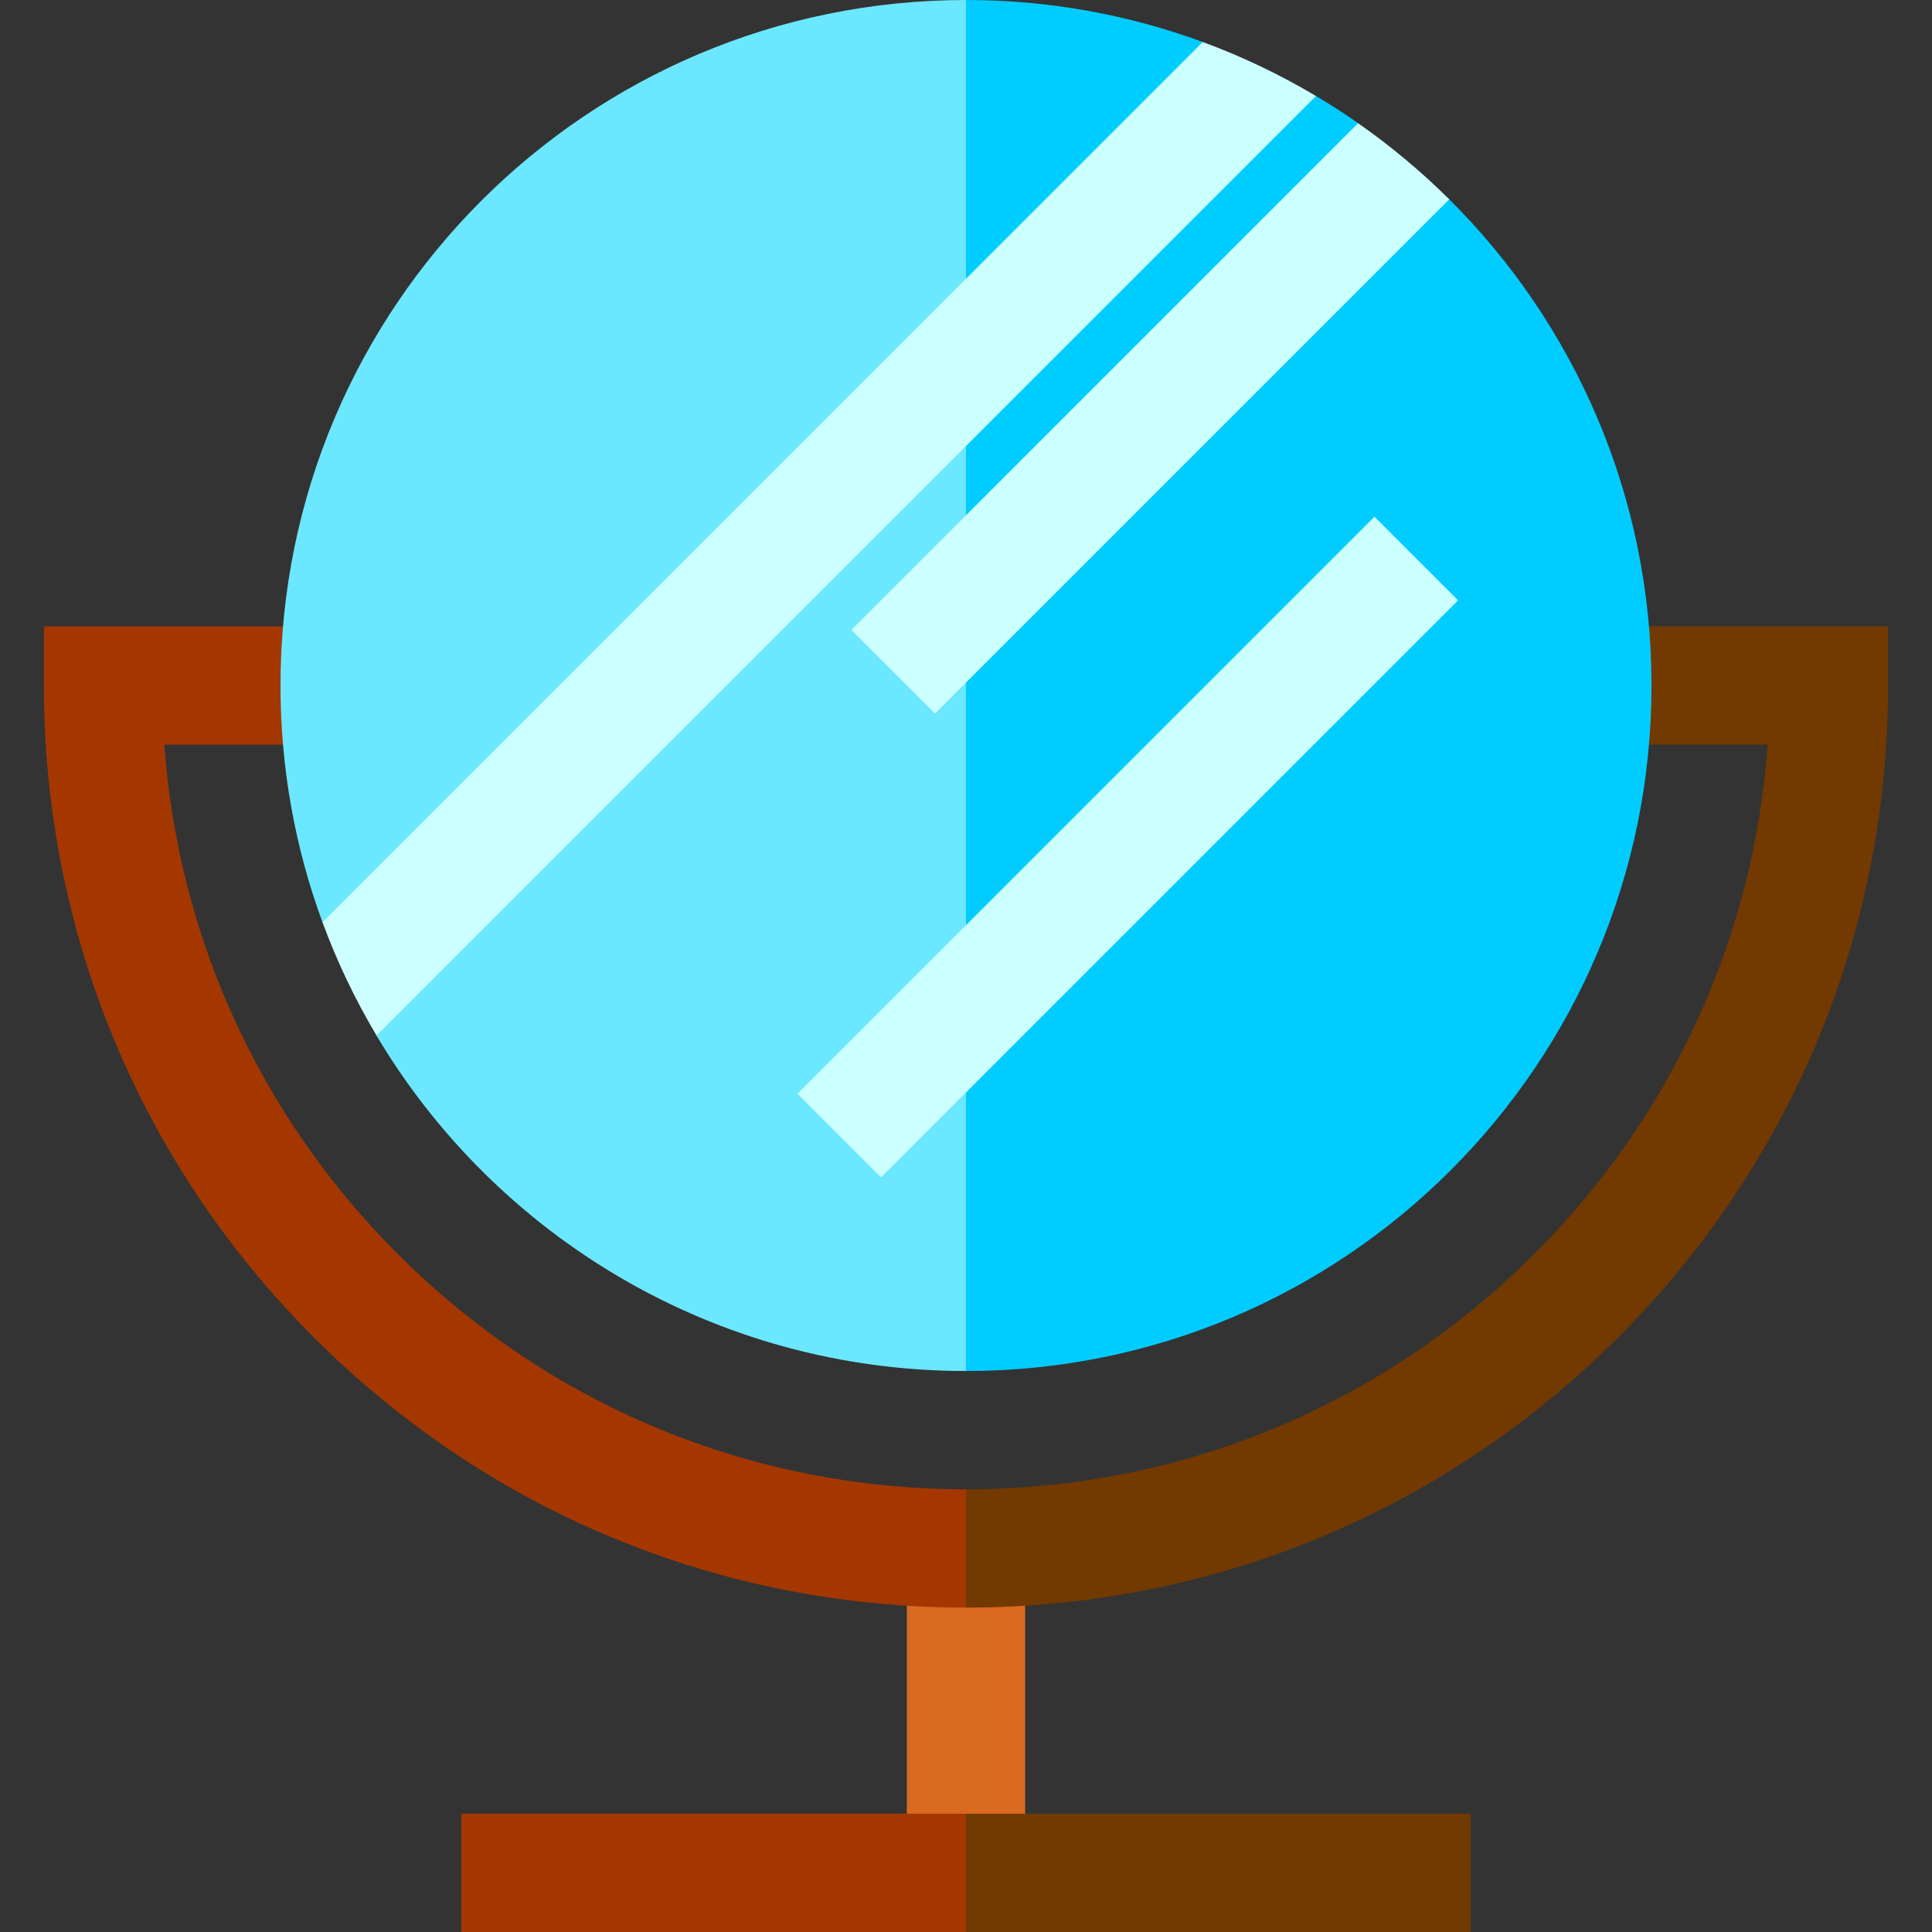
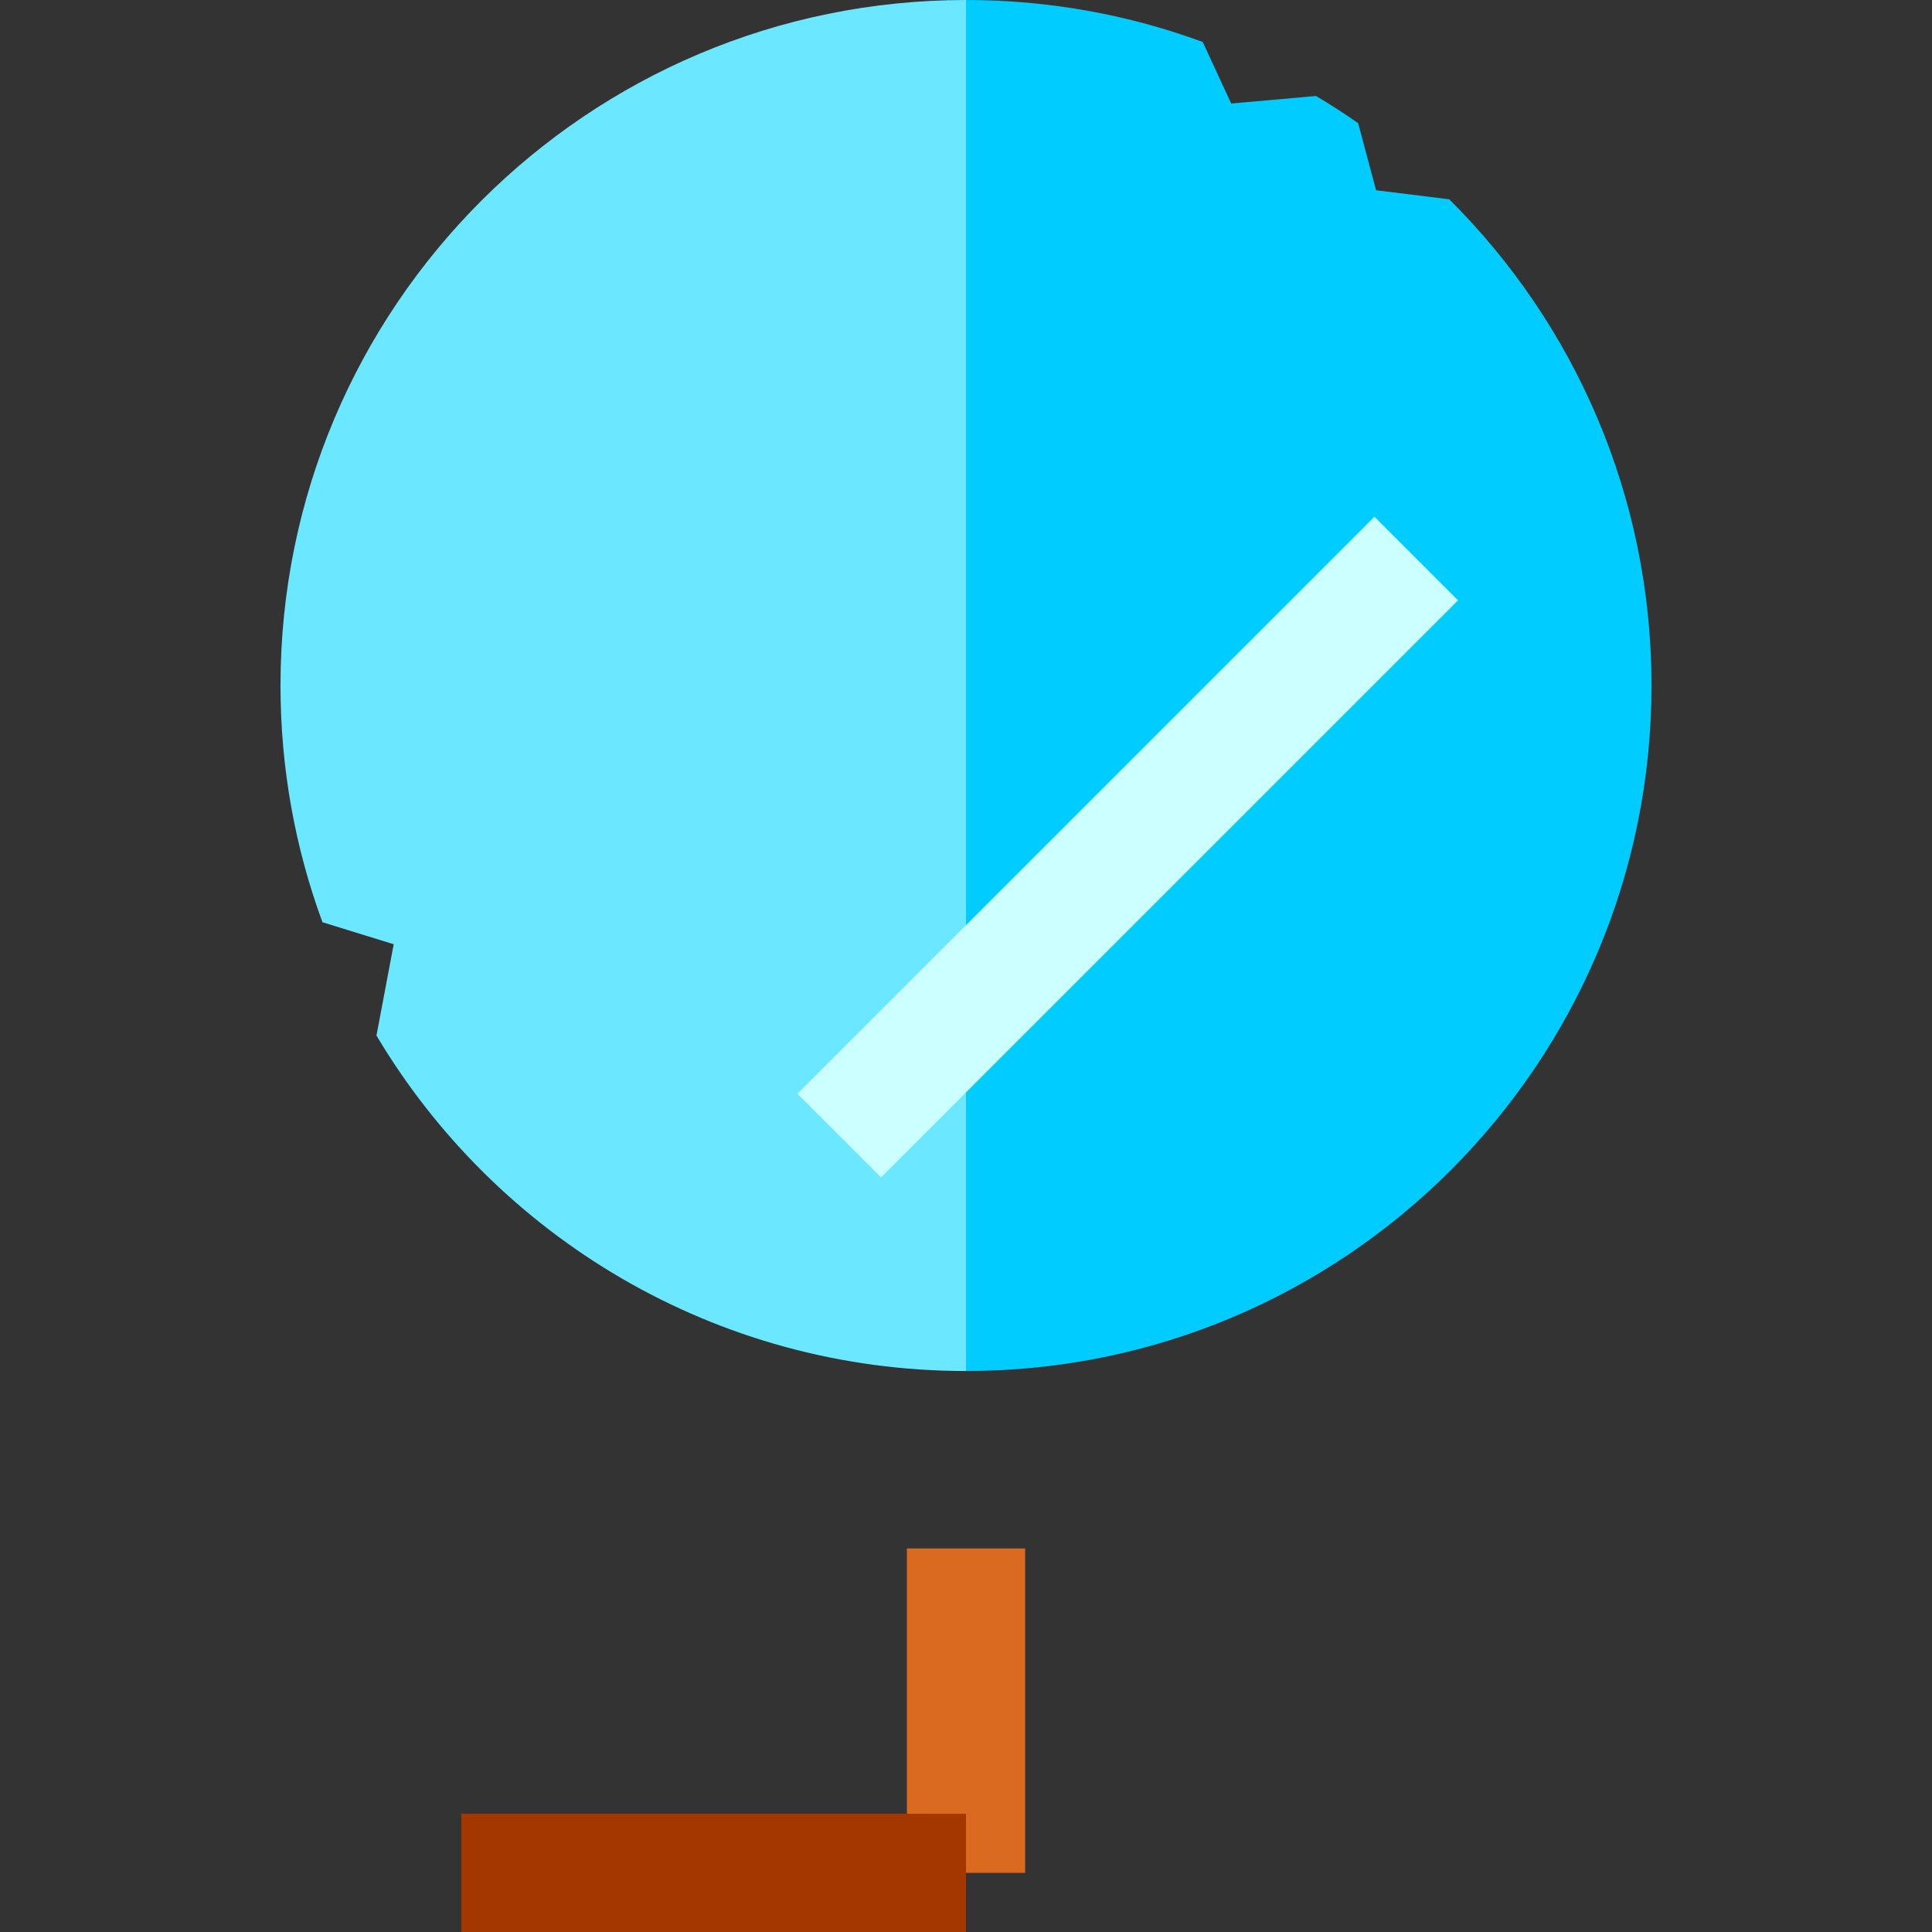
<svg xmlns="http://www.w3.org/2000/svg" version="1.1" id="Layer_1" x="0px" y="0px" viewBox="0 0 512.002 512.002" style="enable-background:new 0 0 512.002 512.002;" xml:space="preserve">
  <rect x="0" y="0" width="512.002" height="512.002" fill="#333333" stroke="none" />
  <rect x="240.328" y="410.36" style="fill:#DA6A1F;" width="31.348" height="85.968" />
-   <path style="fill:#723900;" d="M406.32,165.994v31.348h62.132c-3.686,50.993-25.312,98.436-61.826,134.95  c-40.234,40.232-93.726,62.391-150.625,62.391l-20.899,15.674l20.899,15.674c65.272,0,126.637-25.418,172.791-71.572  s71.572-107.52,71.572-172.791v-15.674L406.32,165.994L406.32,165.994z" />
-   <path style="fill:#A43700;" d="M105.376,332.292c-36.516-36.516-58.142-83.958-61.826-134.95h62.132v-31.348H11.637v15.674  c0,65.272,25.418,126.637,71.572,172.791s107.52,71.572,172.791,71.572v-31.348C199.103,394.683,145.609,372.525,105.376,332.292z" />
  <path style="fill:#00CCFF;" d="M256.002,0l-31.348,181.667l31.348,181.667c100.332,0,181.667-81.335,181.667-181.667  c0-50.365-20.496-95.944-53.601-128.849l-19.391-2.399l-4.752-17.778c-3.625-2.532-7.346-4.935-11.157-7.204l-22.492,1.993  l-7.536-16.306C299.184,3.929,278.052,0,256.002,0z" />
  <path style="fill:#6BE7FF;" d="M74.334,181.667c0,22.05,3.929,43.182,11.123,62.736l18.881,5.833l-4.572,24.19  c31.676,53.237,89.789,88.908,156.234,88.908V0C155.669,0,74.334,81.335,74.334,181.667z" />
  <g>
-     <path style="fill:#CCFFFF;" d="M318.737,11.127L85.461,244.402c3.862,10.496,8.674,20.532,14.317,30.016L348.753,25.443   C339.269,19.801,329.233,14.99,318.737,11.127z" />
-     <path style="fill:#CCFFFF;" d="M247.792,189.1L384.067,52.826c-7.443-7.398-15.526-14.151-24.154-20.178L225.627,166.934   L247.792,189.1z" />
    <rect x="190.671" y="208.812" transform="matrix(-0.707 0.707 -0.707 -0.707 668.847 171.927)" style="fill:#CCFFFF;" width="216.291" height="31.348" />
  </g>
-   <polygon style="fill:#723900;" points="389.755,480.652 256.002,480.652 235.103,496.326 256.002,512 389.755,512 " />
  <rect x="122.25" y="480.654" style="fill:#A43700;" width="133.753" height="31.348" />
  <g>
</g>
  <g>
</g>
  <g>
</g>
  <g>
</g>
  <g>
</g>
  <g>
</g>
  <g>
</g>
  <g>
</g>
  <g>
</g>
  <g>
</g>
  <g>
</g>
  <g>
</g>
  <g>
</g>
  <g>
</g>
  <g>
</g>
</svg>